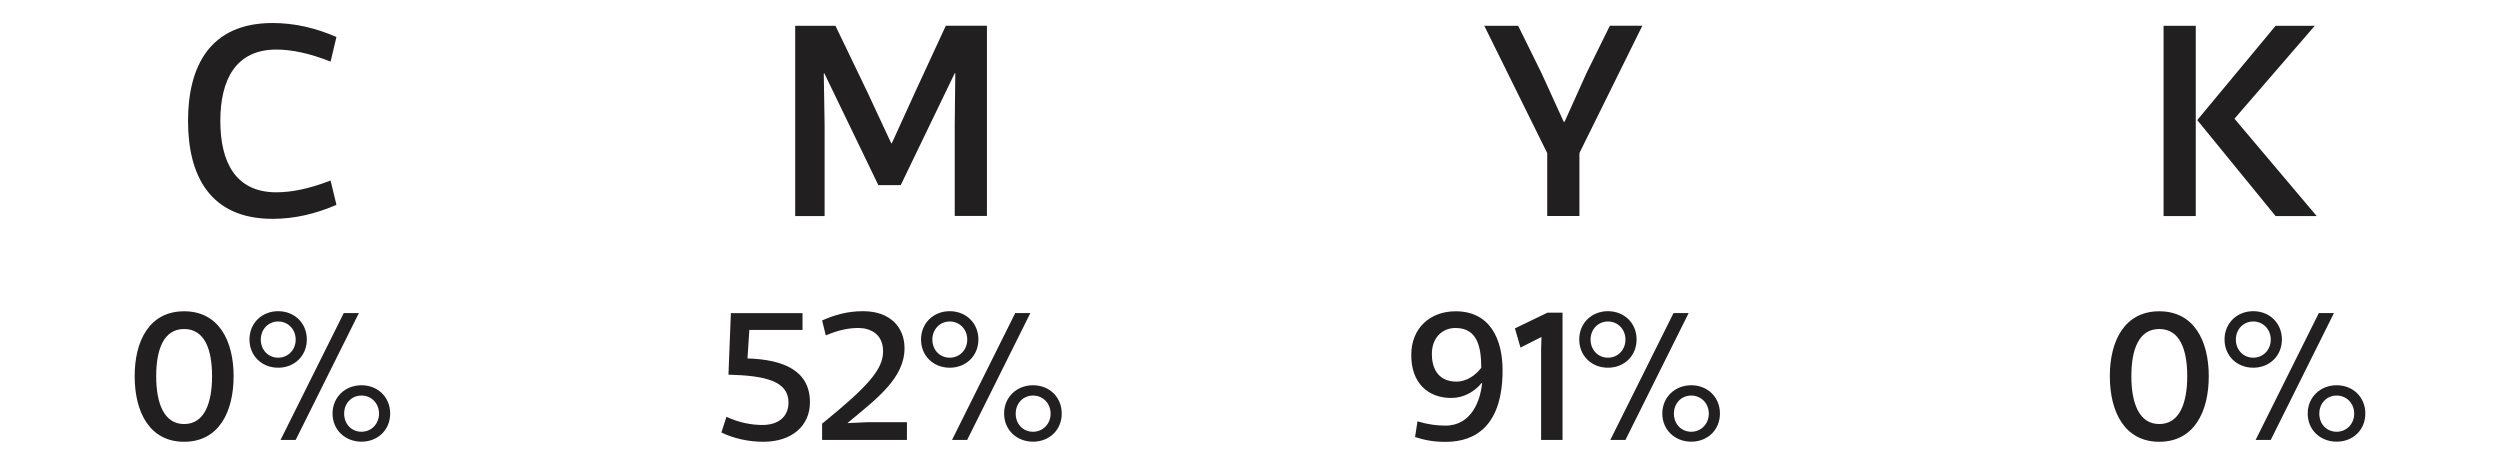
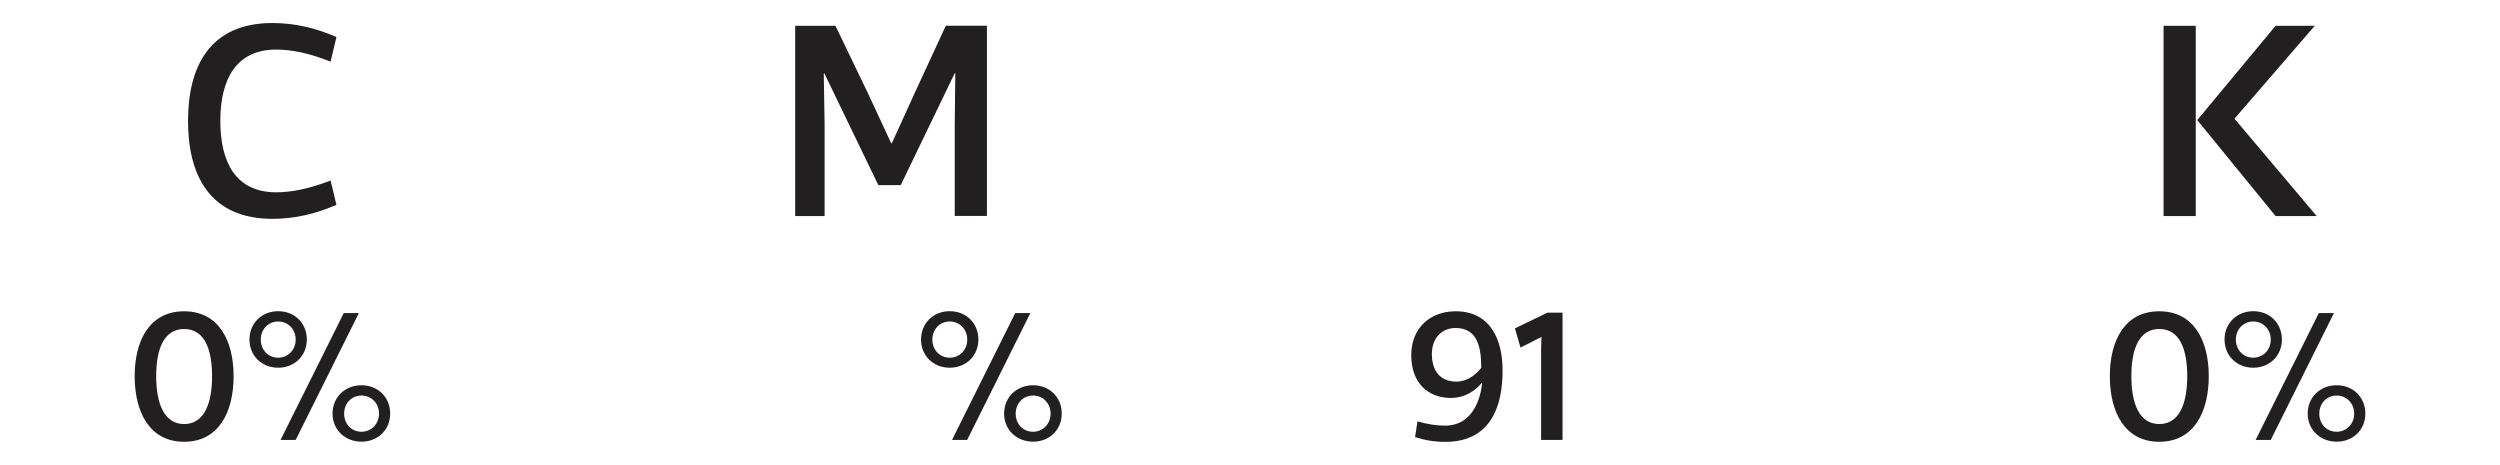
<svg xmlns="http://www.w3.org/2000/svg" version="1.1" id="Layer_1" x="0px" y="0px" viewBox="0 0 269.37 50.08" style="enable-background:new 0 0 269.37 50.08;" xml:space="preserve">
  <style type="text/css">
	.st0{fill:#221F20;}
</style>
  <g>
    <g>
      <path class="st0" d="M36.25,22.07c-2.2,0.96-4.49,1.51-6.88,1.51c-6.75,0-9.11-4.67-9.11-10.55c0-5.88,2.35-10.55,9.11-10.55    c2.38,0,4.67,0.54,6.88,1.51l-0.63,2.65c-2.26-0.9-4.19-1.3-5.85-1.3c-4.37,0-6.03,3.26-6.03,7.69c0,4.46,1.66,7.69,6.03,7.69    c1.66,0,3.59-0.39,5.85-1.27L36.25,22.07z" />
      <path class="st0" d="M14.51,40.53c0-3.84,1.61-6.99,5.33-6.99s5.33,3.16,5.33,6.99c0,3.88-1.61,7.07-5.33,7.07    S14.51,44.41,14.51,40.53z M22.85,40.53c0-2.87-0.8-5.08-3.01-5.08s-3.01,2.21-3.01,5.08c0,2.85,0.8,5.16,3.01,5.16    S22.85,43.38,22.85,40.53z" />
      <path class="st0" d="M29.97,33.53c1.77,0,3.09,1.29,3.09,3.05s-1.33,3.04-3.09,3.04c-1.75,0-3.09-1.27-3.09-3.04    S28.22,33.53,29.97,33.53z M29.97,38.54c1.07,0,1.89-0.84,1.89-1.95s-0.82-1.95-1.89-1.95c-1.06,0-1.87,0.84-1.87,1.95    S28.9,38.54,29.97,38.54z M31.86,47.4h-1.63l6.81-13.67h1.63L31.86,47.4z M38.95,41.51c1.77,0,3.09,1.29,3.09,3.05    s-1.33,3.03-3.09,3.03s-3.12-1.27-3.12-3.03S37.18,41.51,38.95,41.51z M38.95,46.52c1.06,0,1.89-0.84,1.89-1.95    s-0.82-1.95-1.89-1.95c-1.08,0-1.87,0.84-1.87,1.95S37.87,46.52,38.95,46.52z" />
    </g>
    <g>
      <path class="st0" d="M93.47,9.95l2.56,5.49h0.06l2.5-5.49l3.32-7.18h4.43v20.5h-3.47v-9.8l0.06-5.58h-0.06l-5.82,12.06h-2.41    L88.82,7.9h-0.06l0.09,5.58v9.8h-3.17V2.78h4.34L93.47,9.95z" />
-       <path class="st0" d="M80.54,38.62c3.88,0.12,6.73,1.31,6.73,4.72c0,2.51-1.91,4.26-5.02,4.26c-1.61,0-3.21-0.36-4.52-1l0.54-1.69    c1.33,0.62,2.67,0.88,3.88,0.88c1.77,0,2.81-0.94,2.81-2.41c0-2.33-2.51-2.91-6.47-3.01l0.26-6.63h7.72v1.81h-5.73L80.54,38.62z" />
-       <path class="st0" d="M88.58,45.65c4.98-4.04,6.57-5.85,6.57-7.8c0-1.93-1.47-2.51-2.65-2.51c-0.98,0-2.07,0.18-3.52,0.8l-0.4-1.61    c1.31-0.58,2.69-1,4.42-1c2.91,0,4.46,1.73,4.46,3.98c0,3.24-2.99,5.45-6.11,8.04v0.04l2.15-0.1h4.22v1.91h-9.14V45.65z" />
      <path class="st0" d="M102.33,33.53c1.77,0,3.09,1.29,3.09,3.05s-1.33,3.04-3.09,3.04c-1.75,0-3.09-1.27-3.09-3.04    S100.58,33.53,102.33,33.53z M102.33,38.54c1.07,0,1.89-0.84,1.89-1.95s-0.82-1.95-1.89-1.95c-1.06,0-1.87,0.84-1.87,1.95    S101.26,38.54,102.33,38.54z M104.21,47.4h-1.63l6.81-13.67h1.63L104.21,47.4z M111.31,41.51c1.77,0,3.09,1.29,3.09,3.05    s-1.33,3.03-3.09,3.03s-3.12-1.27-3.12-3.03S109.54,41.51,111.31,41.51z M111.31,46.52c1.06,0,1.89-0.84,1.89-1.95    s-0.82-1.95-1.89-1.95c-1.08,0-1.87,0.84-1.87,1.95S110.22,46.52,111.31,46.52z" />
    </g>
    <g>
-       <path class="st0" d="M168.58,13.12l2.35-5.22l2.53-5.13h3.5l-6.78,13.72v6.78h-3.47V16.5l-6.78-13.72h3.65l2.53,5.13l2.38,5.22    H168.58z" />
      <path class="st0" d="M159.66,41.25c-0.78,0.96-1.97,1.63-3.28,1.63c-2.53,0-4.32-1.61-4.32-4.62c0-2.95,2.07-4.72,4.78-4.72    c3.74,0,5.06,3.05,5.06,6.35c0,5.93-2.87,7.72-6.13,7.72c-1.37,0-2.29-0.2-3.3-0.52l0.26-1.69c1.15,0.34,2.11,0.46,3,0.46    c2.87,0,3.8-2.79,3.96-4.58L159.66,41.25z M156.83,35.34c-1.39,0-2.55,1-2.55,2.81c0,1.27,0.48,2.97,2.67,2.97    c1.04,0,2.05-0.68,2.65-1.49C159.6,37.41,159.2,35.34,156.83,35.34z" />
      <path class="st0" d="M163.83,37.45l-0.6-2.07l3.5-1.69h1.63V47.4h-2.31v-9.75l0.04-1.35l-0.86,0.44L163.83,37.45z" />
-       <path class="st0" d="M173.25,33.53c1.77,0,3.09,1.29,3.09,3.05s-1.33,3.04-3.09,3.04c-1.75,0-3.09-1.27-3.09-3.04    S171.5,33.53,173.25,33.53z M173.25,38.54c1.07,0,1.89-0.84,1.89-1.95s-0.82-1.95-1.89-1.95c-1.06,0-1.87,0.84-1.87,1.95    S172.19,38.54,173.25,38.54z M175.14,47.4h-1.63l6.81-13.67h1.63L175.14,47.4z M182.23,41.51c1.77,0,3.09,1.29,3.09,3.05    s-1.33,3.03-3.09,3.03s-3.12-1.27-3.12-3.03S180.47,41.51,182.23,41.51z M182.23,46.52c1.06,0,1.89-0.84,1.89-1.95    s-0.82-1.95-1.89-1.95c-1.08,0-1.87,0.84-1.87,1.95S181.15,46.52,182.23,46.52z" />
    </g>
    <g>
      <path class="st0" d="M236.59,23.28h-3.47V2.78h3.47V23.28z M245.19,2.78h4.22l-8.65,10.01l8.86,10.49h-4.43l-8.44-10.34    L245.19,2.78z" />
      <path class="st0" d="M227.33,40.53c0-3.84,1.61-6.99,5.33-6.99s5.33,3.16,5.33,6.99c0,3.88-1.61,7.07-5.33,7.07    S227.33,44.41,227.33,40.53z M235.67,40.53c0-2.87-0.8-5.08-3.01-5.08s-3.01,2.21-3.01,5.08c0,2.85,0.8,5.16,3.01,5.16    S235.67,43.38,235.67,40.53z" />
      <path class="st0" d="M242.78,33.53c1.77,0,3.09,1.29,3.09,3.05s-1.33,3.04-3.09,3.04c-1.75,0-3.09-1.27-3.09-3.04    S241.04,33.53,242.78,33.53z M242.78,38.54c1.07,0,1.89-0.84,1.89-1.95s-0.82-1.95-1.89-1.95c-1.06,0-1.87,0.84-1.87,1.95    S241.72,38.54,242.78,38.54z M244.67,47.4h-1.63l6.81-13.67h1.63L244.67,47.4z M251.77,41.51c1.77,0,3.09,1.29,3.09,3.05    s-1.33,3.03-3.09,3.03s-3.12-1.27-3.12-3.03S250,41.51,251.77,41.51z M251.77,46.52c1.06,0,1.89-0.84,1.89-1.95    s-0.82-1.95-1.89-1.95c-1.08,0-1.87,0.84-1.87,1.95S250.68,46.52,251.77,46.52z" />
    </g>
  </g>
</svg>